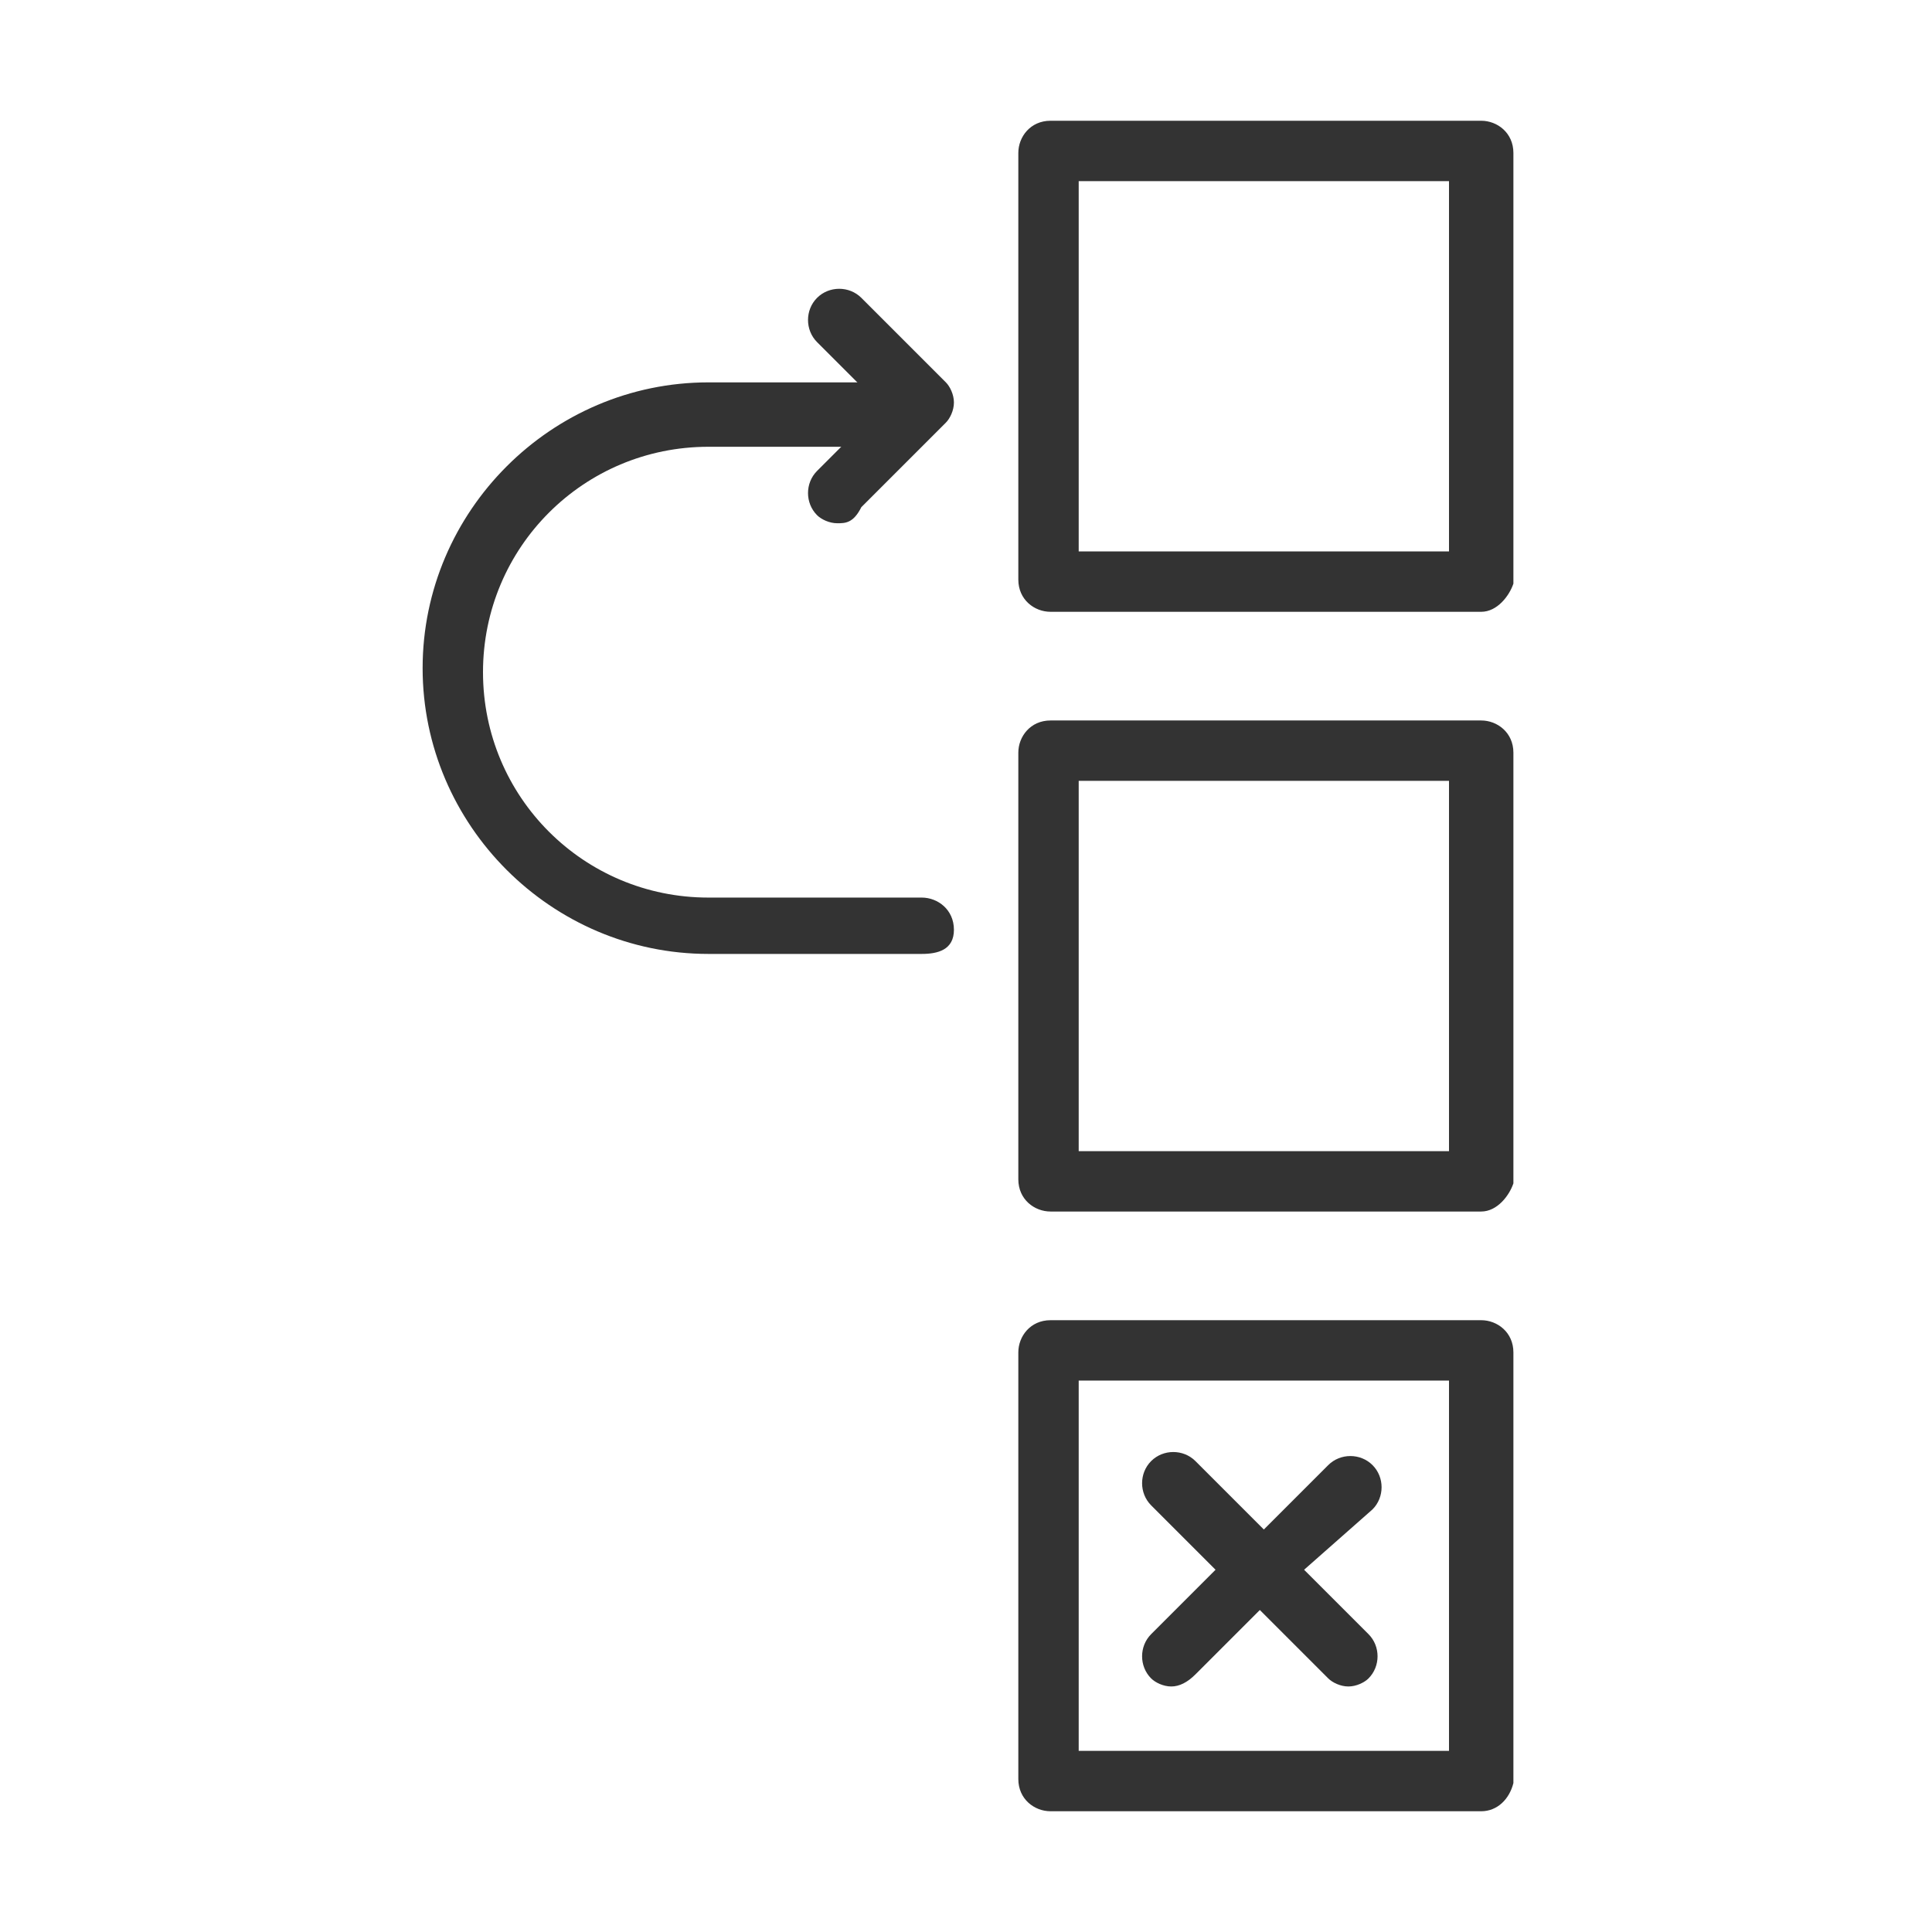
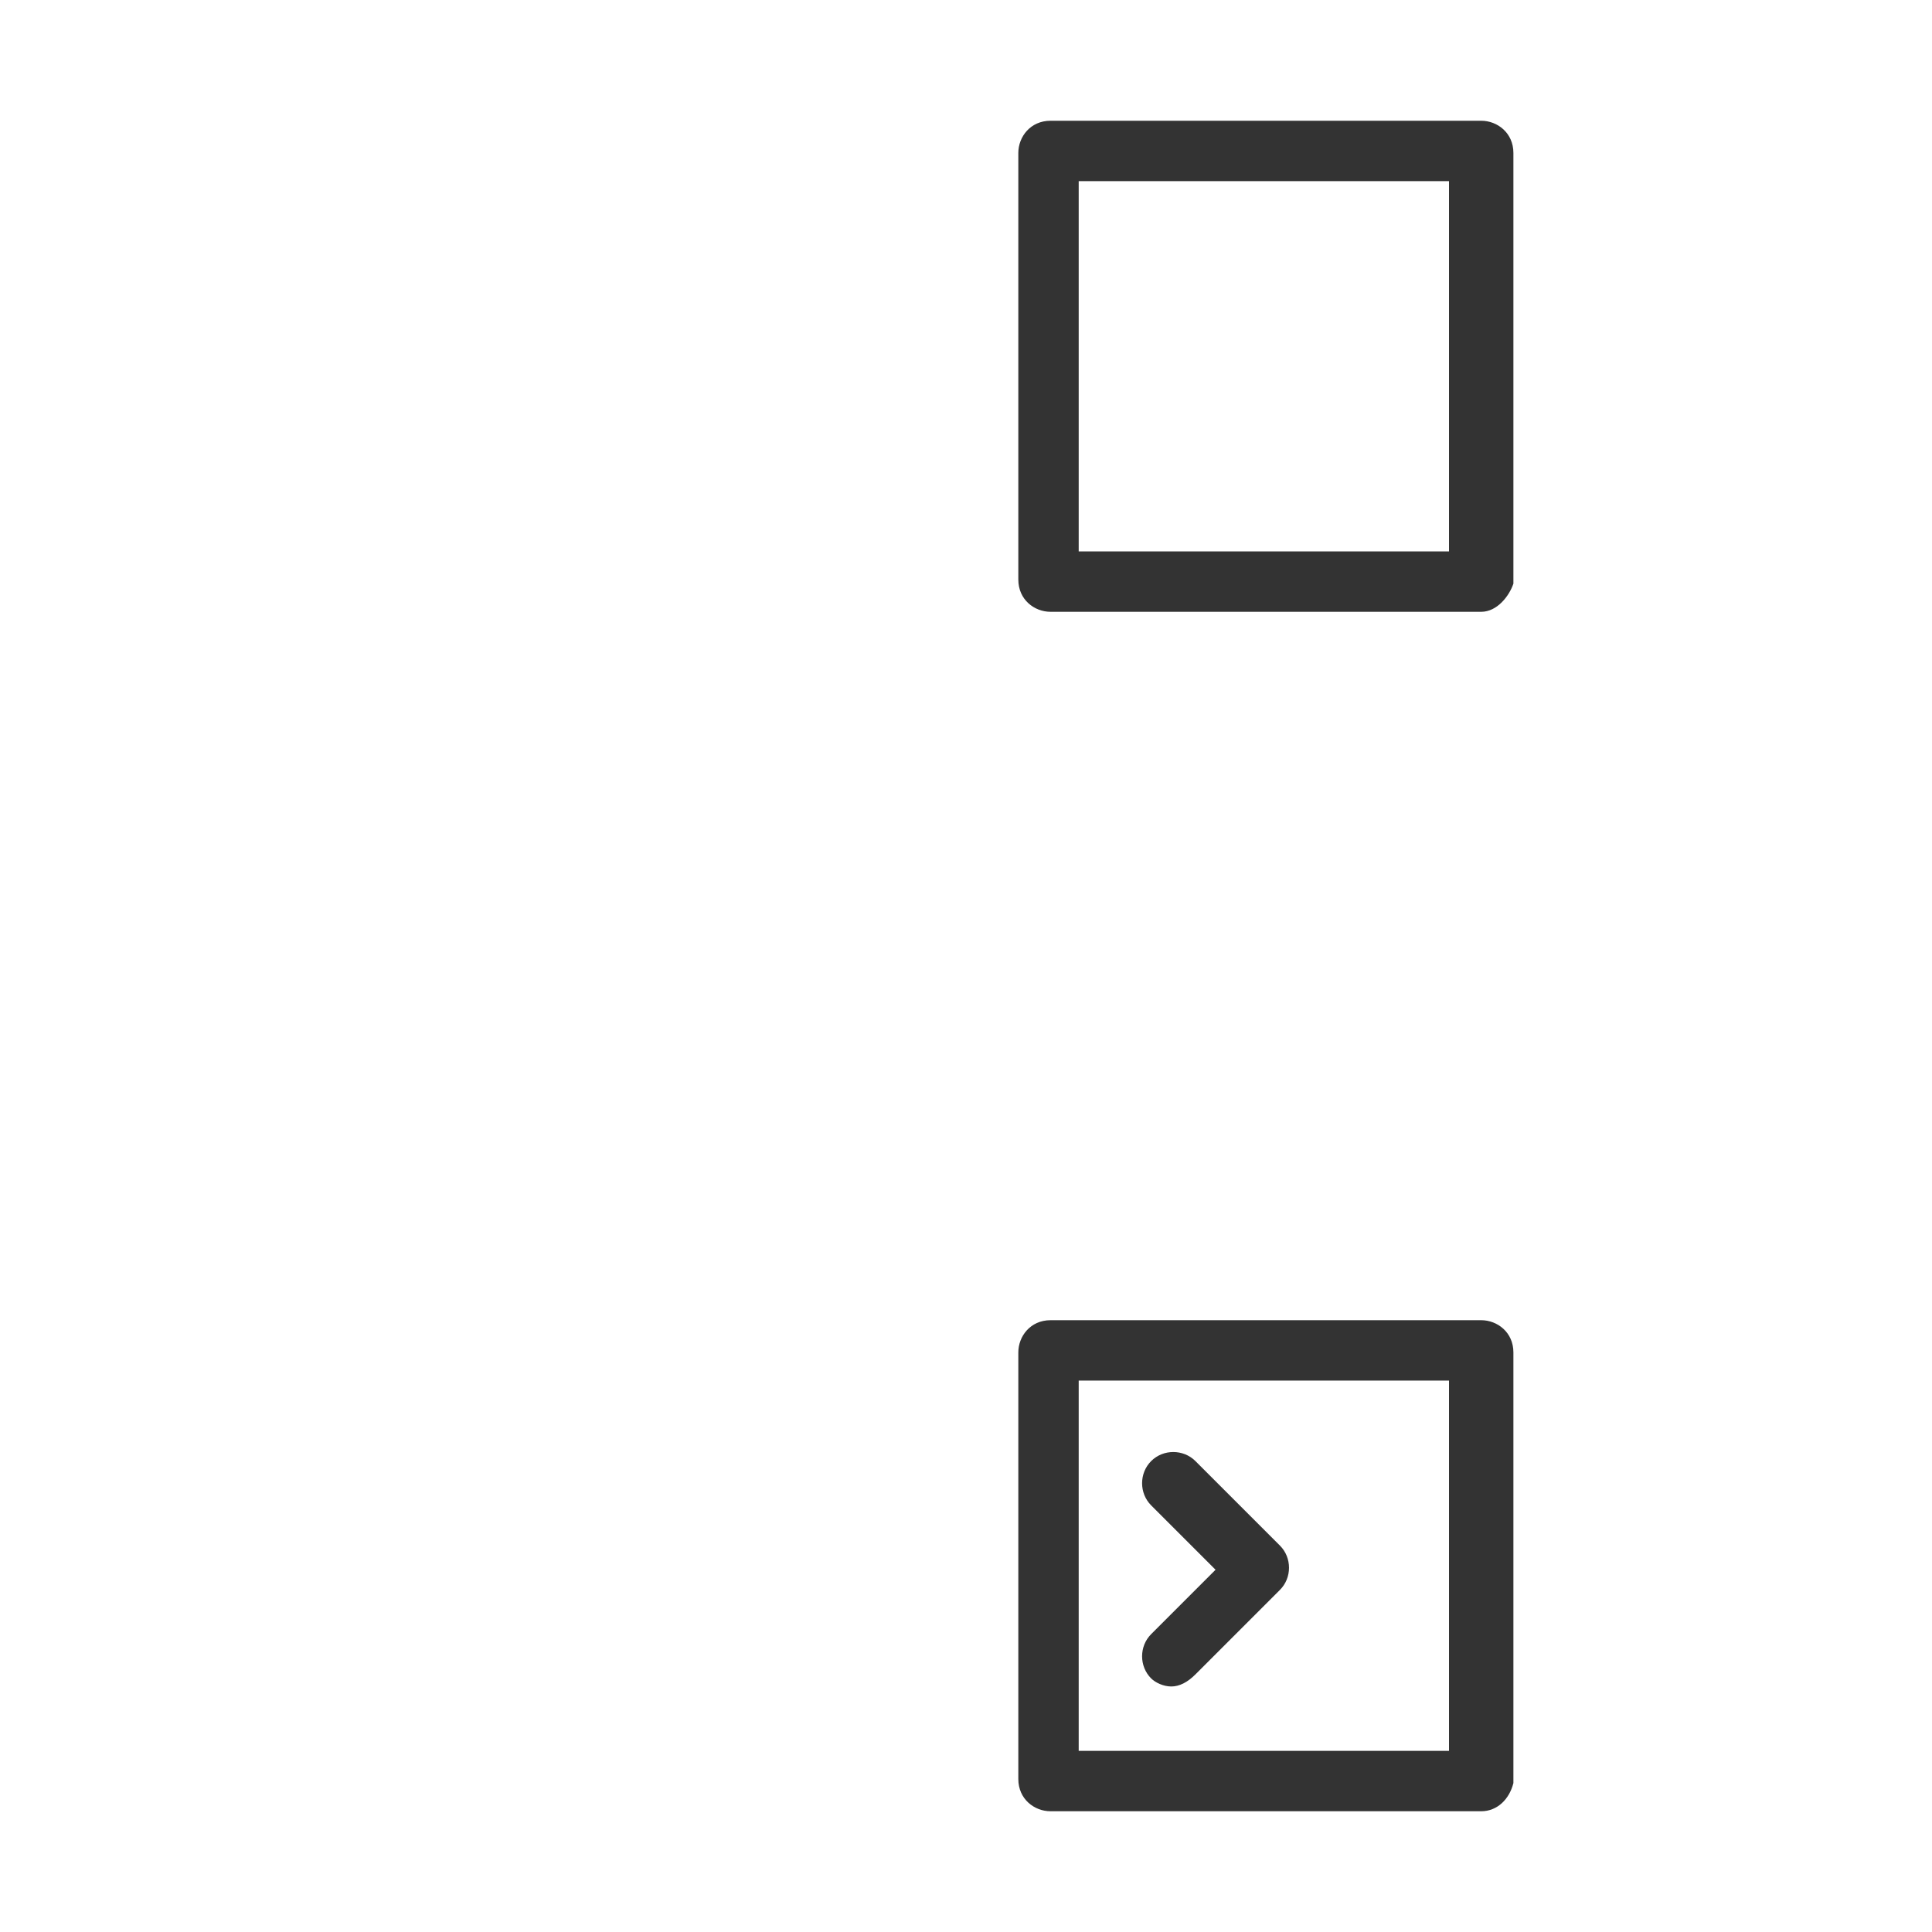
<svg xmlns="http://www.w3.org/2000/svg" version="1.1" id="Layer_1" x="0px" y="0px" viewBox="0 0 48 48" style="enable-background:new 0 0 48 48;" xml:space="preserve">
  <style type="text/css">
	.st0{fill:#333333;}
</style>
  <g>
    <g>
      <g>
        <g>
          <path class="st0" d="M36.8,45H26.1c-0.4,0-0.8-0.3-0.8-0.8V33.6c0-0.4,0.3-0.8,0.8-0.8h10.7c0.4,0,0.8,0.3,0.8,0.8v10.7      C37.5,44.7,37.2,45,36.8,45z M26.9,43.5H36v-9.2h-9.2V43.5z" />
        </g>
      </g>
    </g>
    <g>
      <g>
        <g>
-           <path class="st0" d="M36.8,30.1H26.1c-0.4,0-0.8-0.3-0.8-0.8V18.7c0-0.4,0.3-0.8,0.8-0.8h10.7c0.4,0,0.8,0.3,0.8,0.8v10.7      C37.5,29.7,37.2,30.1,36.8,30.1z M26.9,28.6H36v-9.2h-9.2V28.6z" />
-         </g>
+           </g>
      </g>
    </g>
    <g>
      <g>
        <g>
          <path class="st0" d="M36.8,15.2H26.1c-0.4,0-0.8-0.3-0.8-0.8V3.8c0-0.4,0.3-0.8,0.8-0.8h10.7c0.4,0,0.8,0.3,0.8,0.8v10.7      C37.5,14.8,37.2,15.2,36.8,15.2z M26.9,13.7H36V4.5h-9.2V13.7z" />
        </g>
      </g>
    </g>
    <g>
-       <path class="st0" d="M22.9,23.7h-5.3c-3.9,0-7.1-3.2-7.1-7.1s3.2-7.1,7.1-7.1h4.3c0.4,0,0.8,0.3,0.8,0.8s-0.3,0.8-0.8,0.8h-4.3    c-3.1,0-5.6,2.5-5.6,5.6s2.5,5.6,5.6,5.6h5.3c0.4,0,0.8,0.3,0.8,0.8S23.3,23.7,22.9,23.7z" />
-     </g>
+       </g>
    <g>
-       <path class="st0" d="M20.8,13c-0.2,0-0.4-0.1-0.5-0.2c-0.3-0.3-0.3-0.8,0-1.1l1.6-1.6l-1.6-1.6c-0.3-0.3-0.3-0.8,0-1.1    s0.8-0.3,1.1,0l2.1,2.1c0.1,0.1,0.2,0.3,0.2,0.5s-0.1,0.4-0.2,0.5l-2.1,2.1C21.2,13,21,13,20.8,13z" />
-     </g>
+       </g>
    <g>
      <g>
        <path class="st0" d="M29.1,41.9c-0.2,0-0.4-0.1-0.5-0.2c-0.3-0.3-0.3-0.8,0-1.1l1.6-1.6l-1.6-1.6c-0.3-0.3-0.3-0.8,0-1.1     s0.8-0.3,1.1,0l2.1,2.1c0.3,0.3,0.3,0.8,0,1.1l-2.1,2.1C29.5,41.8,29.3,41.9,29.1,41.9z" />
      </g>
      <g>
-         <path class="st0" d="M33.5,41.9c-0.2,0-0.4-0.1-0.5-0.2l-2.1-2.1c-0.3-0.3-0.3-0.8,0-1.1l2.1-2.1c0.3-0.3,0.8-0.3,1.1,0     s0.3,0.8,0,1.1L32.4,39l1.6,1.6c0.3,0.3,0.3,0.8,0,1.1C33.9,41.8,33.7,41.9,33.5,41.9z" />
-       </g>
+         </g>
    </g>
  </g>
</svg>